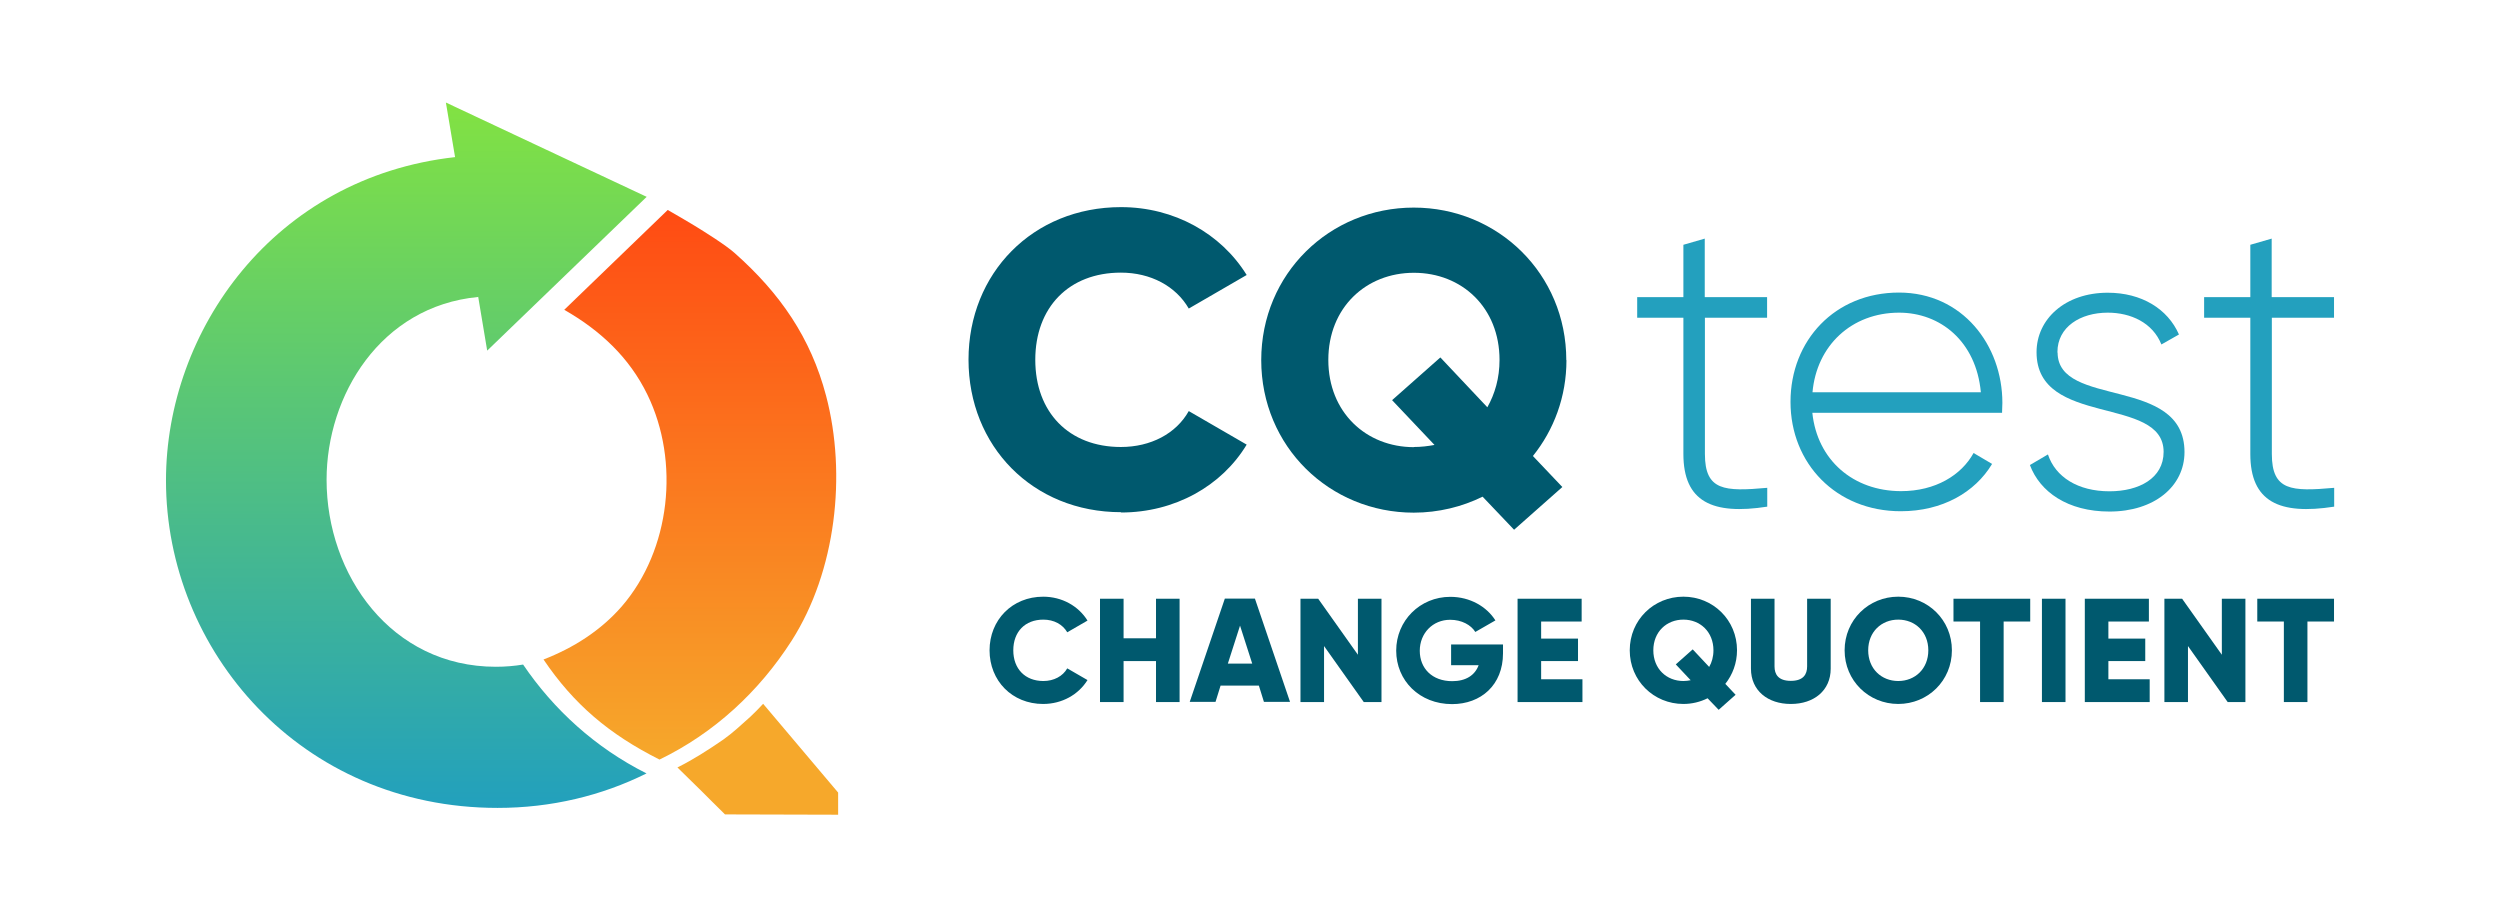
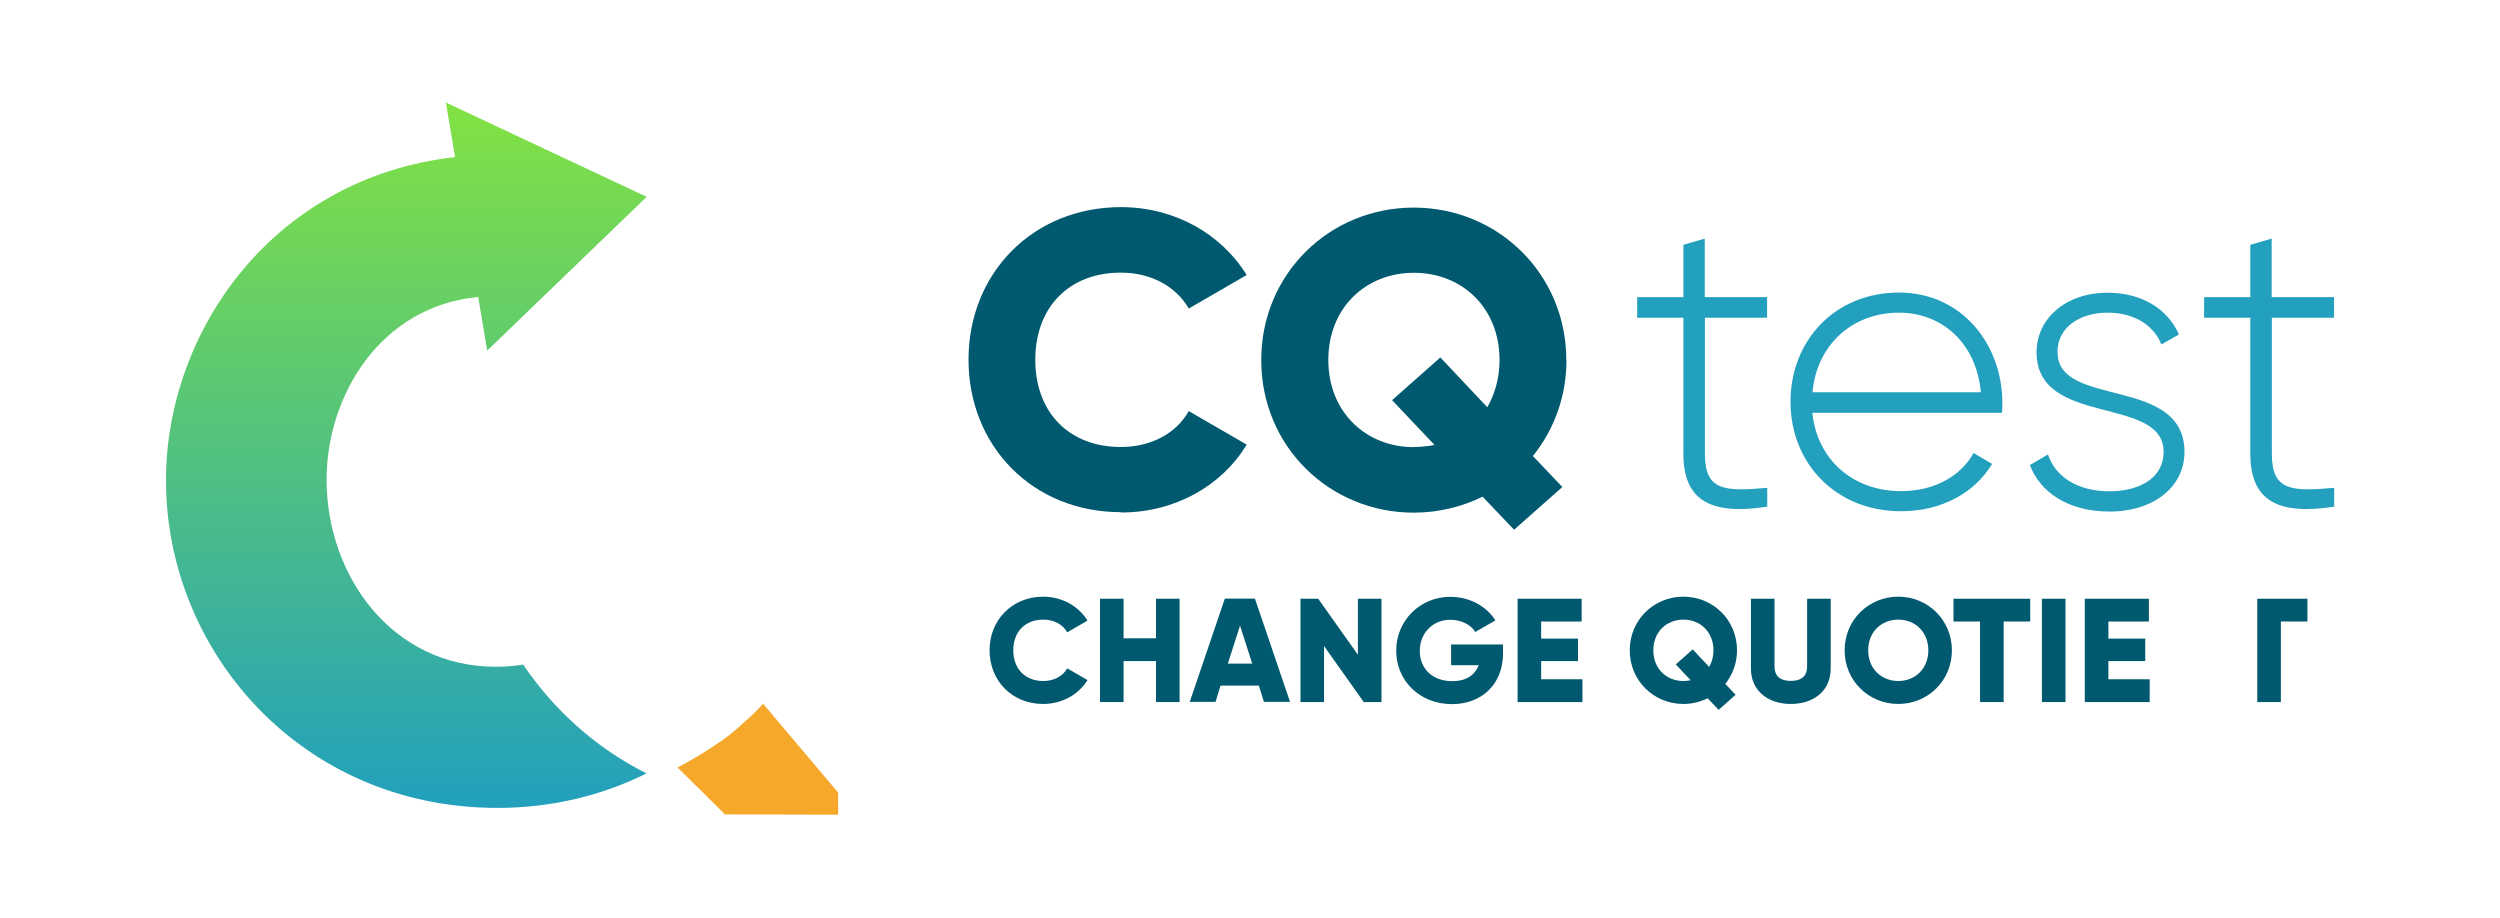
<svg xmlns="http://www.w3.org/2000/svg" id="Layer_2" data-name="Layer 2" width="158" height="58" viewBox="0 0 158 58">
  <defs>
    <style>
      .cls-1 {
        fill: none;
      }

      .cls-2 {
        fill: #00596e;
      }

      .cls-3 {
        fill: url(#linear-gradient-2);
      }

      .cls-3, .cls-4 {
        isolation: isolate;
      }

      .cls-5 {
        fill: #23a0be;
      }

      .cls-4 {
        fill: url(#linear-gradient);
        fill-rule: evenodd;
      }

      .cls-6 {
        fill: #f6a82b;
      }
    </style>
    <linearGradient id="linear-gradient" x1="25.68" y1="51.07" x2="25.68" y2="6.5" gradientUnits="userSpaceOnUse">
      <stop offset="0" stop-color="#22a0bd" />
      <stop offset="1" stop-color="#82e242" />
    </linearGradient>
    <linearGradient id="linear-gradient-2" x1="43.6" y1="48.01" x2="43.6" y2="13.27" gradientUnits="userSpaceOnUse">
      <stop offset="0" stop-color="#f6a82b" />
      <stop offset="1" stop-color="#ff4b13" />
    </linearGradient>
  </defs>
  <g id="Layer_2-2" data-name="Layer 2">
    <g>
      <rect class="cls-1" width="158" height="58" rx="7.25" ry="7.25" />
      <g>
        <path class="cls-4" d="M30.21,18.77c-6.16.59-9.57,6.22-9.57,11.55,0,6.02,4.09,11.82,10.7,11.82.6,0,1.18-.05,1.72-.14,1.92,2.83,4.55,5.25,7.8,6.88-2.83,1.41-6.03,2.18-9.41,2.18-12.46,0-20.96-9.95-20.96-20.69,0-9.47,6.81-19.16,18.27-20.44l-.58-3.45,6.34,2.98,6.35,2.98-5.04,4.86-5.04,4.86-.57-3.41h0Z" />
-         <path class="cls-3" d="M41.69,48.01c-3.22-1.62-5.43-3.51-7.34-6.33,1.89-.73,3.62-1.83,4.95-3.36,3.09-3.58,3.67-9.15,1.62-13.37-1.15-2.37-3-4.08-5.26-5.37l6.54-6.31c.56.32,1.13.65,1.69.99.62.38,1.97,1.22,2.55,1.74,2.85,2.53,4.8,5.33,5.77,9.02,1.31,4.98.62,11.08-2.17,15.46-2.06,3.22-4.9,5.85-8.35,7.52h0Z" />
        <path class="cls-6" d="M42.81,48.5s1.4,1.37,1.55,1.52l.61.61c.55.55.85.84.85.84l7.15.02v-1.4l-4.74-5.61c-.26.28-.53.56-.81.82-.56.5-1.11,1.02-1.72,1.45-.93.64-1.88,1.25-2.88,1.75h0Z" />
        <g>
          <path class="cls-2" d="M70.85,32.39c3.39,0,6.36-1.67,7.94-4.29l-3.66-2.12c-.8,1.43-2.41,2.27-4.29,2.27-3.29,0-5.41-2.2-5.41-5.51s2.12-5.51,5.41-5.51c1.88,0,3.47.85,4.29,2.27l3.66-2.12c-1.62-2.62-4.58-4.29-7.94-4.29-5.58,0-9.64,4.18-9.64,9.64s4.05,9.64,9.64,9.64v.02Z" />
          <path class="cls-2" d="M98.99,22.76c0-5.45-4.32-9.64-9.64-9.64s-9.64,4.18-9.64,9.64,4.32,9.64,9.64,9.64c1.56,0,3.05-.37,4.35-1.01l1.99,2.09,3.05-2.7-1.86-1.96c1.32-1.64,2.12-3.74,2.12-6.06h0ZM89.36,28.26c-3.02,0-5.41-2.2-5.41-5.51s2.38-5.51,5.41-5.51,5.41,2.2,5.41,5.51c0,1.14-.29,2.14-.77,2.99l-2.97-3.15-3.05,2.7,2.68,2.83c-.43.08-.85.13-1.3.13Z" />
          <g>
            <path class="cls-5" d="M111.68,20.08v-1.3h-3.94v-3.7l-1.35.39v3.31h-2.92v1.3h2.92v8.61c0,3.02,1.83,3.87,5.3,3.33v-1.19c-2.7.24-3.94.19-3.94-2.14v-8.61s3.94,0,3.94,0Z" />
            <path class="cls-5" d="M120.02,18.49c-4.05,0-6.86,3.02-6.86,6.91s2.88,6.91,6.97,6.91c2.62,0,4.69-1.19,5.77-2.99l-1.17-.69c-.77,1.4-2.41,2.41-4.58,2.41-3.02,0-5.3-1.96-5.61-4.95h11.99c0-.21.02-.43.02-.63,0-3.63-2.51-6.97-6.54-6.97h0ZM120.02,19.76c2.6,0,4.87,1.8,5.17,5.03h-10.64c.26-2.94,2.46-5.03,5.48-5.03h0Z" />
            <path class="cls-5" d="M130.03,22.25c0-1.59,1.45-2.49,3.18-2.49,1.45,0,2.84.63,3.39,2.01l1.11-.63c-.71-1.62-2.36-2.64-4.5-2.64-2.7,0-4.5,1.67-4.5,3.76,0,4.76,8.03,2.7,8.03,6.3,0,1.67-1.56,2.49-3.42,2.49-1.99,0-3.42-.9-3.89-2.33l-1.14.67c.63,1.69,2.38,2.94,5.03,2.94,2.83,0,4.74-1.59,4.74-3.76,0-4.85-8.02-2.75-8.02-6.3h-.02Z" />
            <path class="cls-5" d="M147.51,20.08v-1.3h-3.94v-3.7l-1.35.39v3.31h-2.92v1.3h2.92v8.61c0,3.02,1.83,3.87,5.3,3.33v-1.19c-2.7.24-3.94.19-3.94-2.14v-8.61h3.94,0Z" />
          </g>
          <g>
            <path class="cls-2" d="M65.93,44.49c1.19,0,2.23-.59,2.8-1.51l-1.28-.74c-.28.5-.85.8-1.51.8-1.15,0-1.9-.77-1.9-1.94s.74-1.94,1.9-1.94c.67,0,1.22.3,1.51.8l1.28-.74c-.57-.92-1.61-1.51-2.8-1.51-1.96,0-3.39,1.47-3.39,3.39s1.42,3.39,3.39,3.39v-.02Z" />
            <path class="cls-2" d="M73.06,37.84v2.5h-2.05v-2.5h-1.49v6.53h1.49v-2.59h2.05v2.59h1.49v-6.53h-1.49Z" />
            <path class="cls-2" d="M79.9,44.36h1.63l-2.22-6.53h-1.9l-2.22,6.53h1.63l.32-1.03h2.42l.32,1.03h0ZM77.6,41.94l.77-2.4.77,2.4s-1.53,0-1.53,0Z" />
            <path class="cls-2" d="M85.82,37.84v3.54l-2.51-3.54h-1.12v6.53h1.49v-3.54l2.51,3.54h1.12v-6.53s-1.49,0-1.49,0Z" />
            <path class="cls-2" d="M94.98,40.73h-3.27v1.31h1.74c-.23.63-.8,1.01-1.67,1.01-1.27,0-2.05-.81-2.05-1.92s.82-1.96,1.92-1.96c.73,0,1.32.33,1.59.77l1.27-.73c-.55-.87-1.6-1.49-2.85-1.49-1.92,0-3.42,1.51-3.42,3.4s1.47,3.38,3.53,3.38c1.83,0,3.22-1.21,3.22-3.21,0,0,0-.56,0-.56Z" />
            <path class="cls-2" d="M97.4,42.93v-1.15h2.33v-1.42h-2.33v-1.08h2.56v-1.44h-4.05v6.53h4.1v-1.44s-2.61,0-2.61,0Z" />
            <path class="cls-2" d="M109.78,41.1c0-1.92-1.52-3.39-3.39-3.39s-3.39,1.47-3.39,3.39,1.52,3.39,3.39,3.39c.55,0,1.07-.13,1.53-.36l.7.73,1.07-.95-.65-.69c.46-.58.74-1.31.74-2.13h0ZM106.39,43.04c-1.06,0-1.9-.77-1.9-1.94s.84-1.94,1.9-1.94,1.9.77,1.9,1.94c0,.4-.1.76-.27,1.05l-1.04-1.11-1.07.95.94,1c-.15.03-.3.05-.46.05Z" />
            <path class="cls-2" d="M113.19,44.49c1.44,0,2.51-.84,2.51-2.23v-4.42h-1.49v4.28c0,.49-.23.91-1.03.91s-1.03-.42-1.03-.91v-4.28h-1.49v4.42c0,1.4,1.08,2.23,2.51,2.23h.02Z" />
            <path class="cls-2" d="M119.97,44.49c1.87,0,3.39-1.47,3.39-3.39s-1.52-3.39-3.39-3.39-3.39,1.47-3.39,3.39,1.52,3.39,3.39,3.39ZM119.97,43.04c-1.06,0-1.9-.77-1.9-1.94s.84-1.94,1.9-1.94,1.9.77,1.9,1.94-.84,1.94-1.9,1.94Z" />
            <path class="cls-2" d="M128.31,37.84h-4.85v1.44h1.68v5.09h1.49v-5.09h1.68v-1.44h0Z" />
            <rect class="cls-2" x="129.05" y="37.84" width="1.49" height="6.53" />
            <path class="cls-2" d="M133.25,42.93v-1.15h2.33v-1.42h-2.33v-1.08h2.56v-1.44h-4.05v6.53h4.1v-1.44s-2.61,0-2.61,0Z" />
-             <path class="cls-2" d="M140.42,37.84v3.54l-2.51-3.54h-1.12v6.53h1.49v-3.54l2.51,3.54h1.12v-6.53s-1.49,0-1.49,0Z" />
-             <path class="cls-2" d="M147.51,37.84h-4.85v1.44h1.68v5.09h1.49v-5.09h1.68v-1.44h0Z" />
+             <path class="cls-2" d="M147.51,37.84h-4.85v1.44v5.09h1.49v-5.09h1.68v-1.44h0Z" />
          </g>
        </g>
      </g>
    </g>
  </g>
</svg>